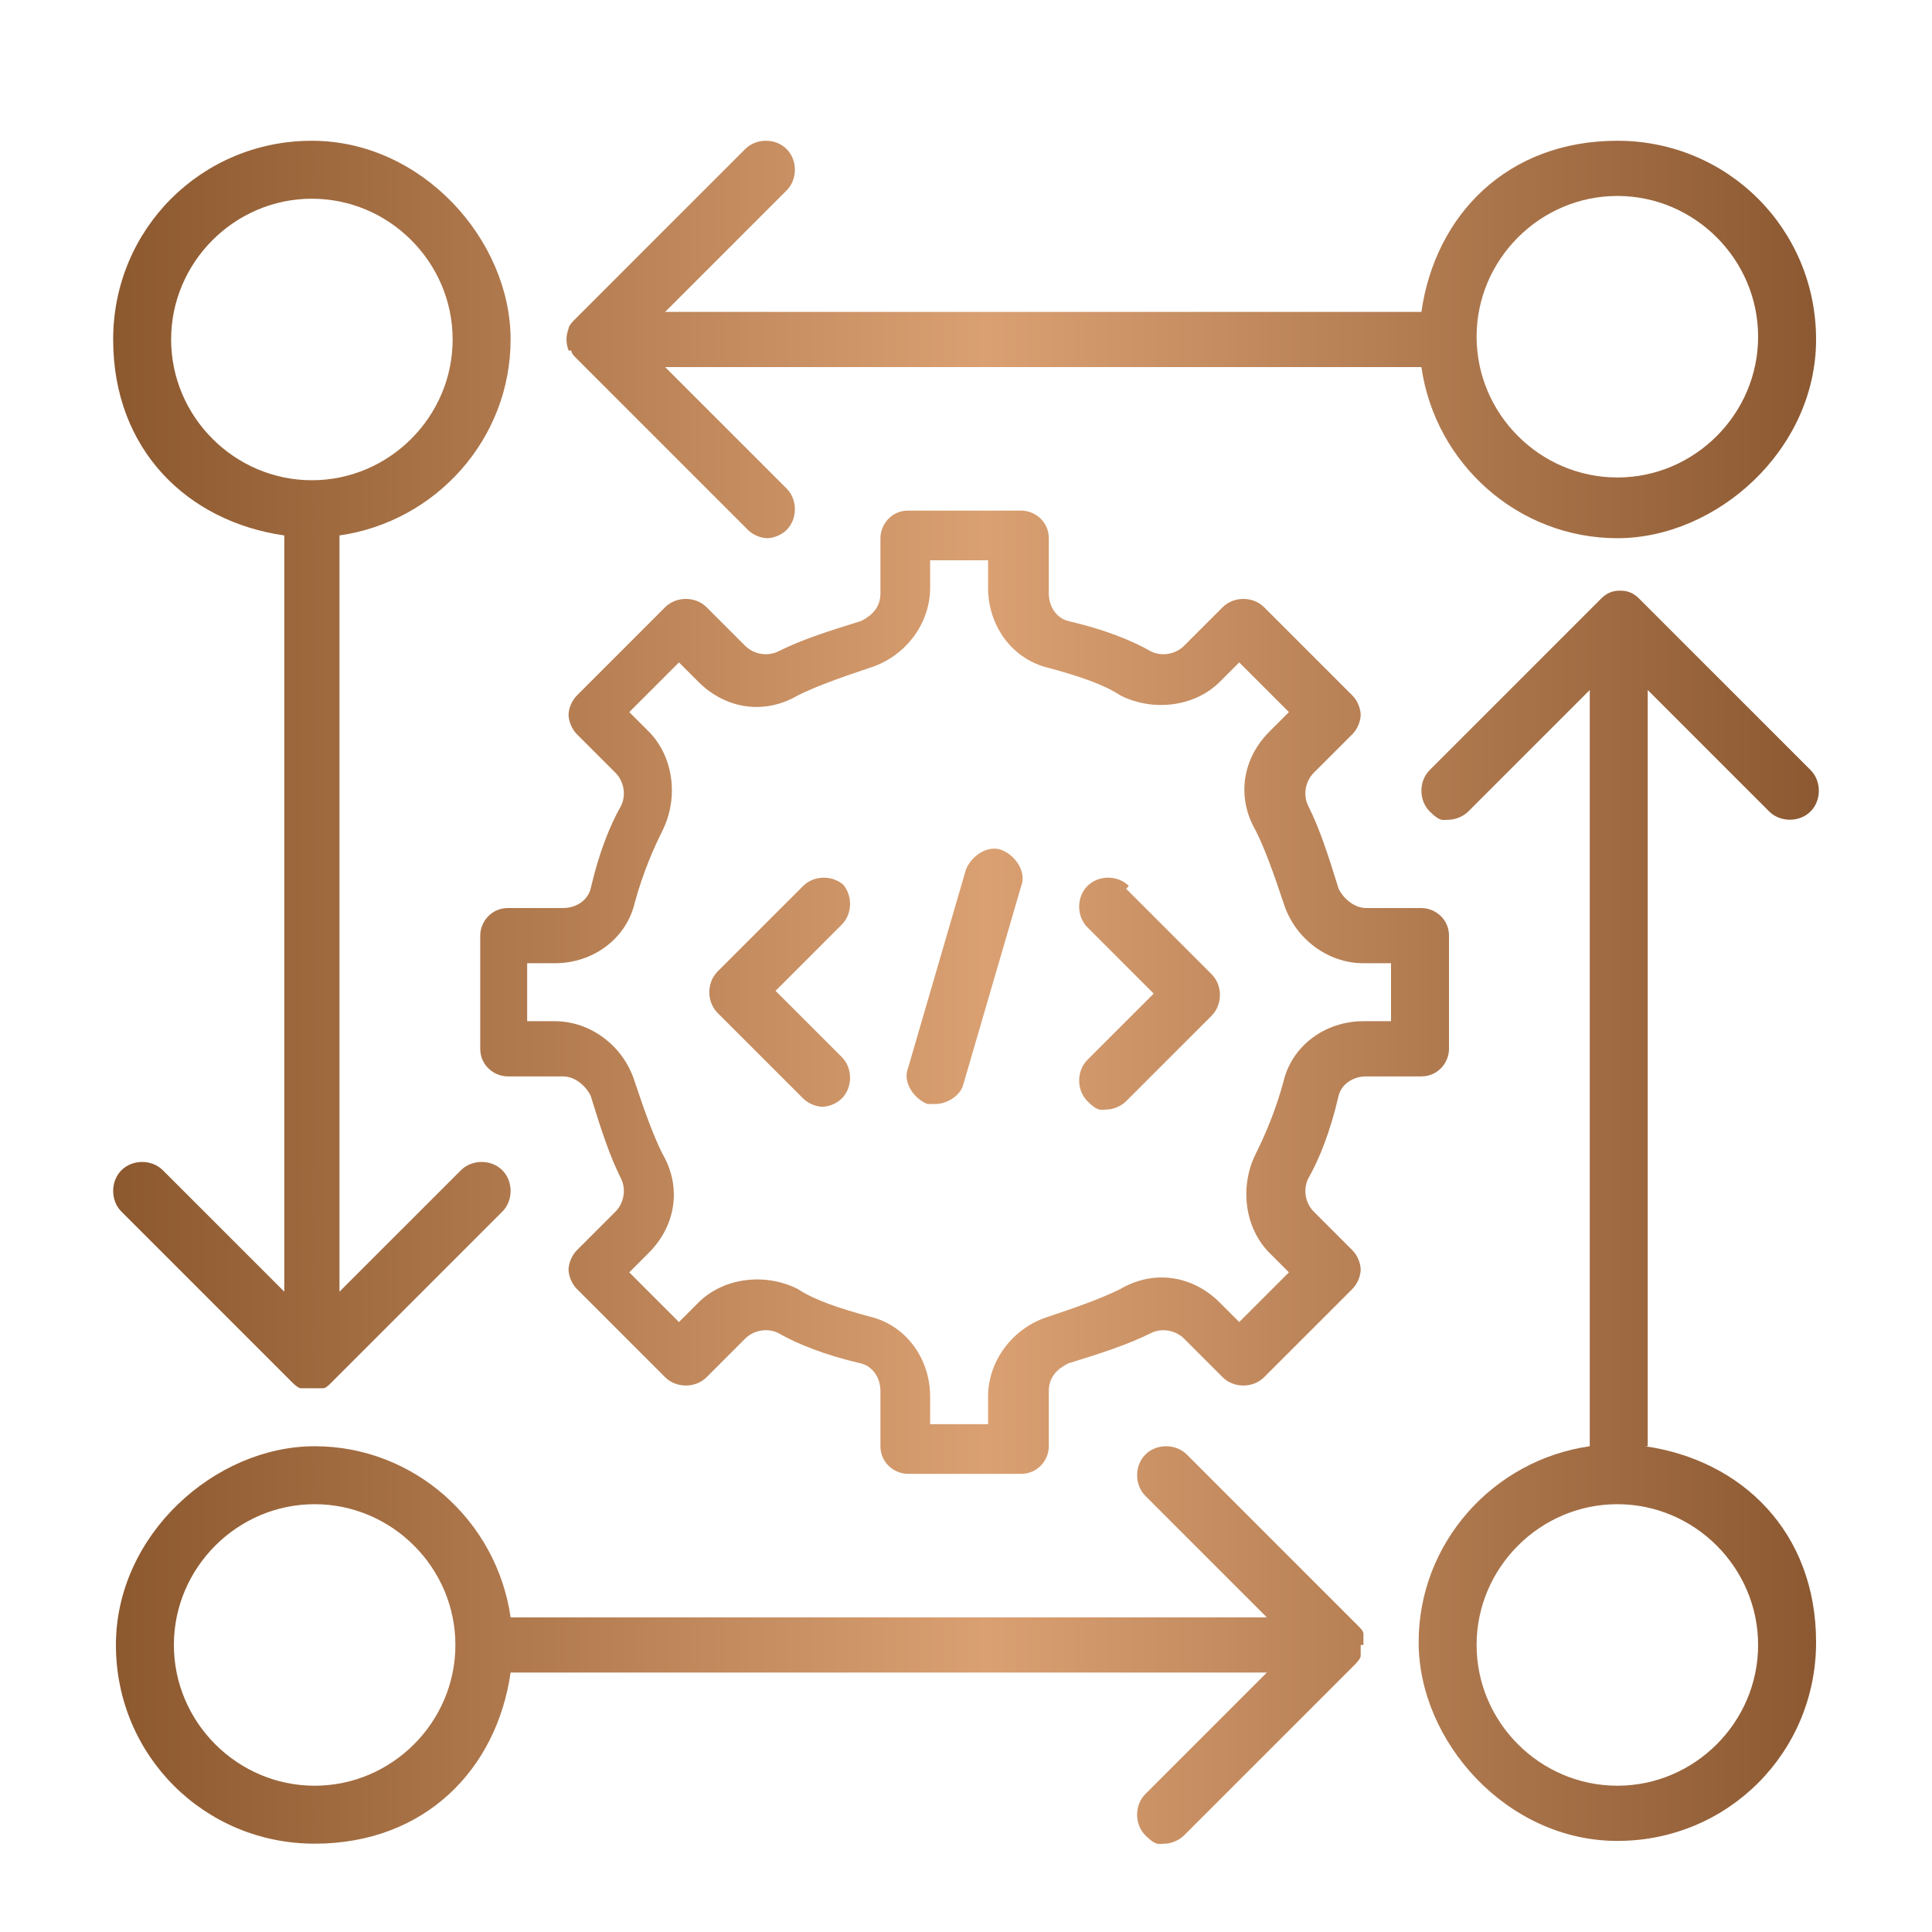
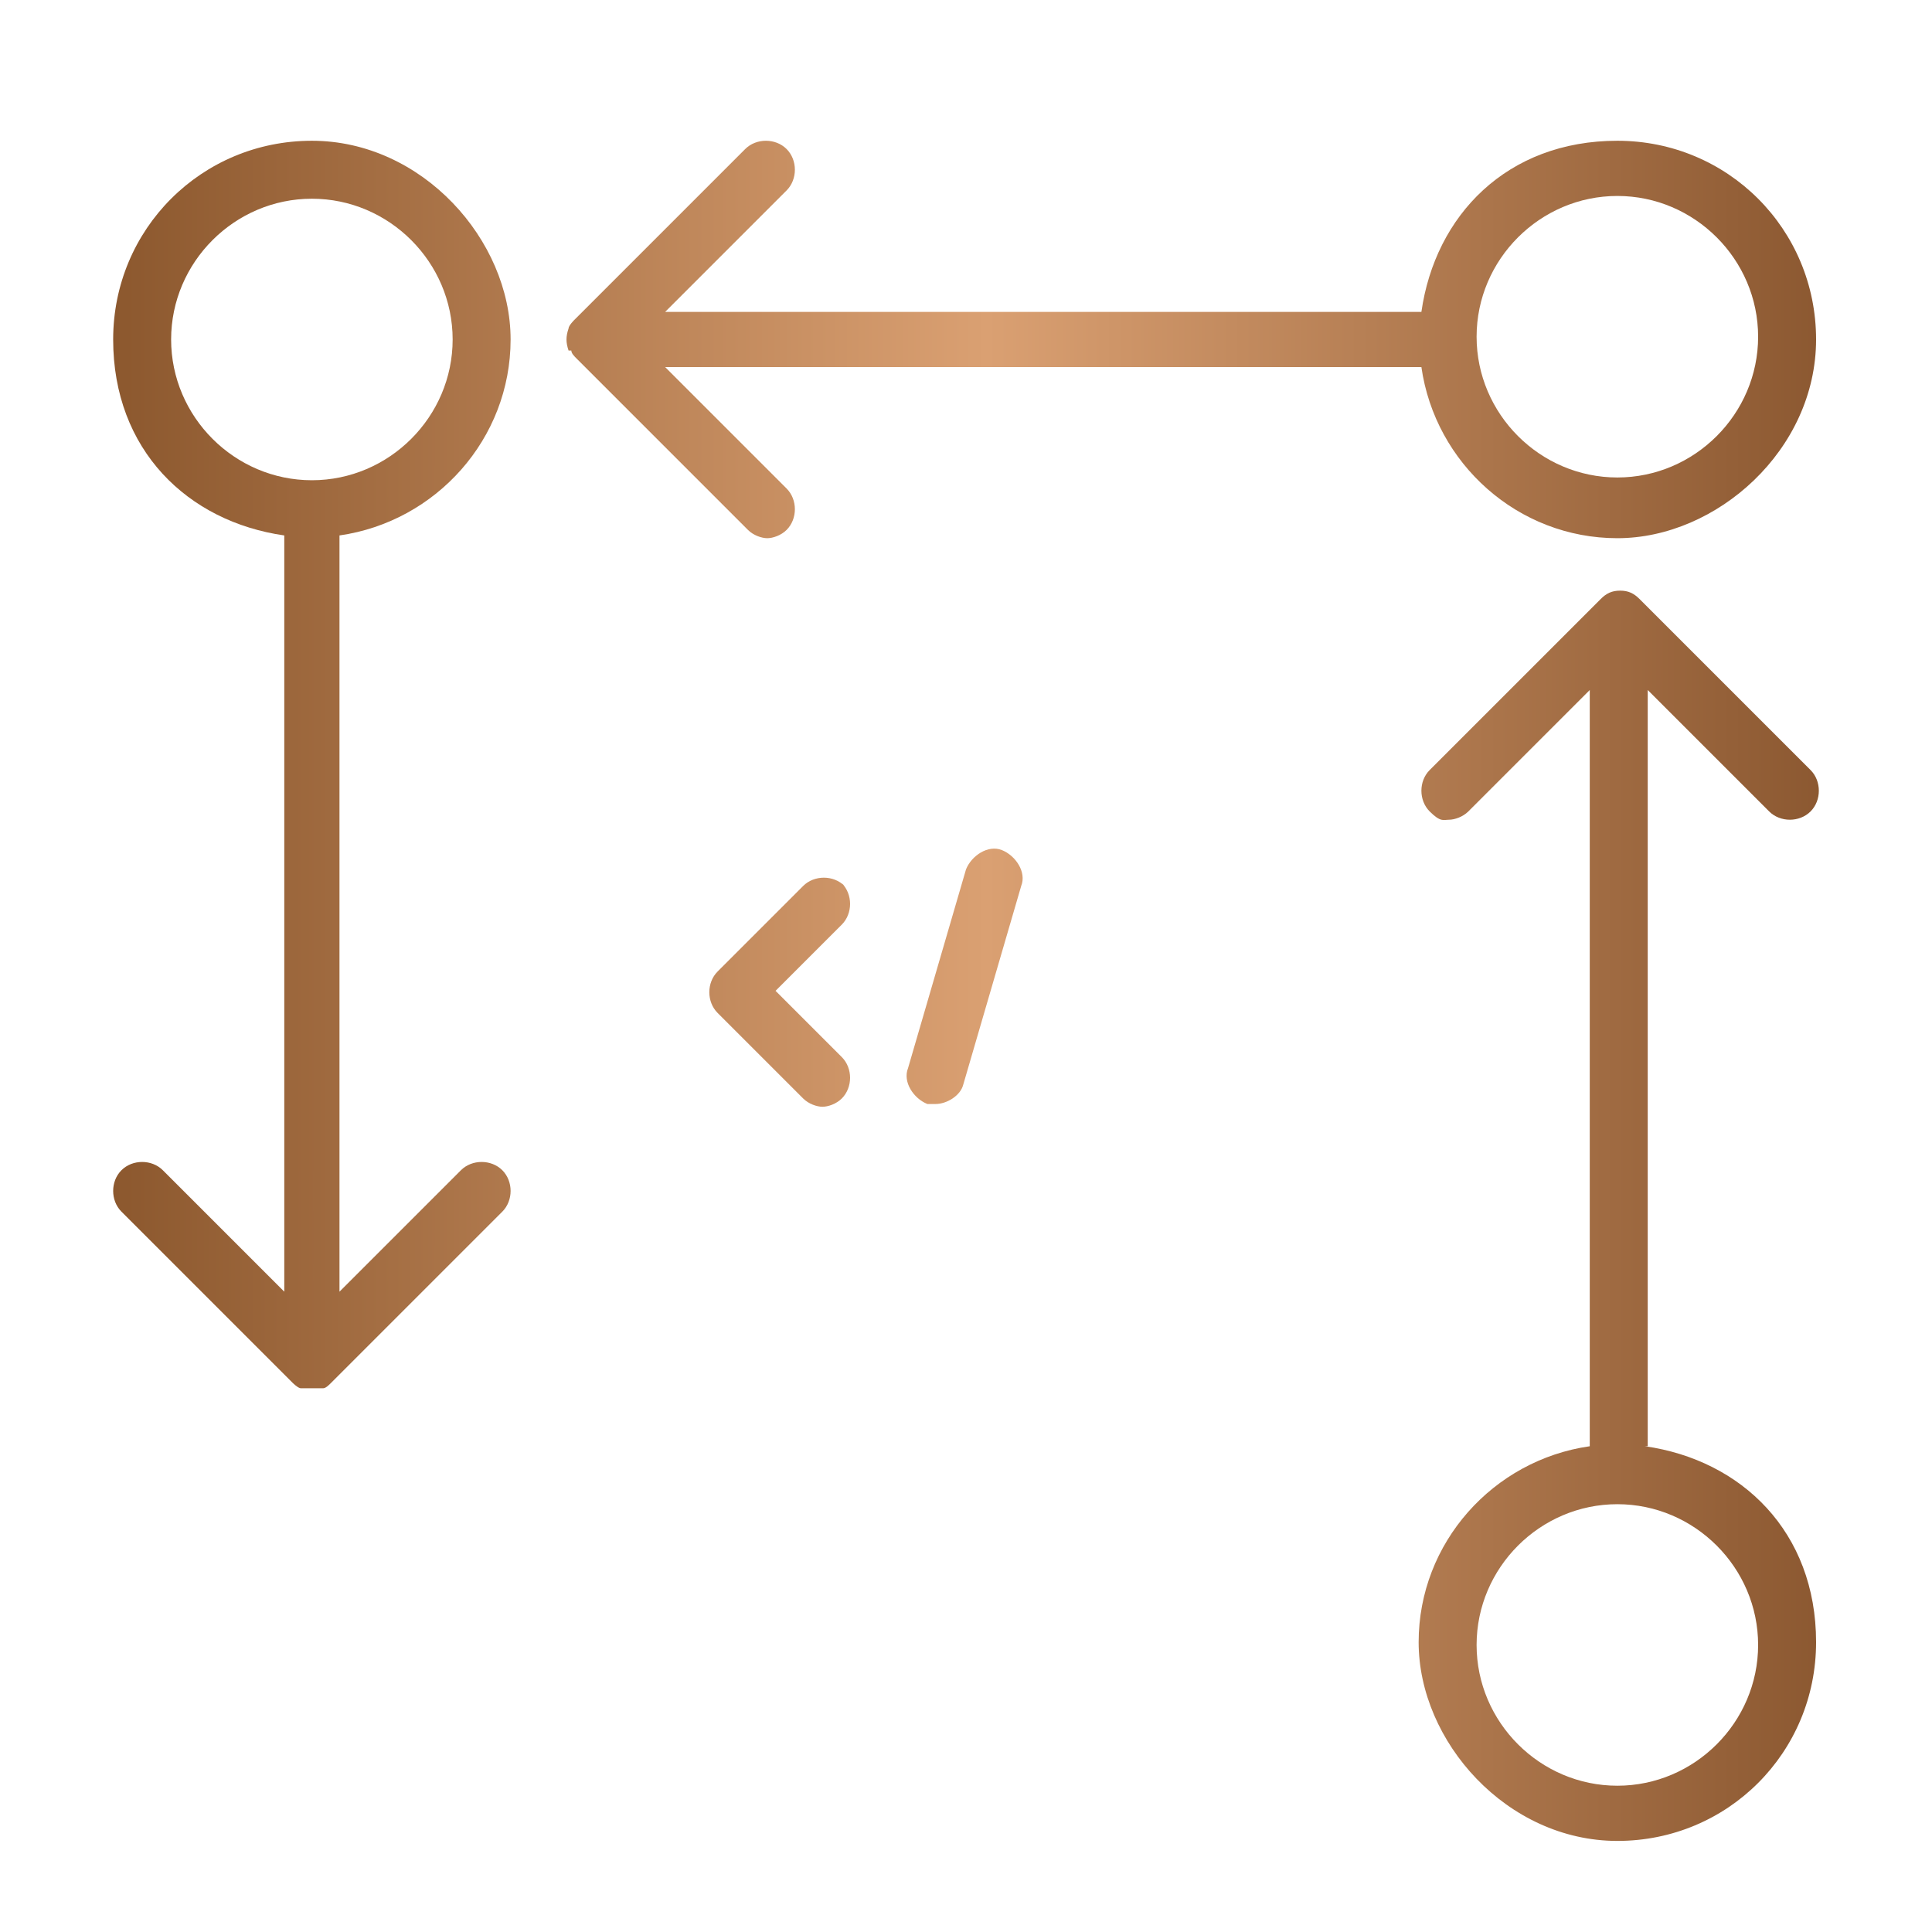
<svg xmlns="http://www.w3.org/2000/svg" xmlns:xlink="http://www.w3.org/1999/xlink" version="1.1" viewBox="0 0 70 70">
  <defs>
    <style>
      .cls-1 {
        fill: url(#linear-gradient-8);
      }

      .cls-2 {
        fill: url(#linear-gradient-7);
      }

      .cls-3 {
        fill: url(#linear-gradient-5);
      }

      .cls-4 {
        fill: url(#linear-gradient-6);
      }

      .cls-5 {
        fill: url(#linear-gradient-4);
      }

      .cls-6 {
        fill: url(#linear-gradient-3);
      }

      .cls-7 {
        fill: url(#linear-gradient-2);
      }

      .cls-8 {
        fill: url(#linear-gradient);
      }
    </style>
    <linearGradient id="linear-gradient" x1="4.1" y1="59.6" x2="67.4" y2="59.6" gradientUnits="userSpaceOnUse">
      <stop offset="0" stop-color="#8c582e" />
      <stop offset=".5" stop-color="#daa072" />
      <stop offset="1" stop-color="#88552e" />
    </linearGradient>
    <linearGradient id="linear-gradient-2" x1="4.1" y1="44.1" y2="44.1" xlink:href="#linear-gradient" />
    <linearGradient id="linear-gradient-3" y1="12.3" x2="67.4" y2="12.3" xlink:href="#linear-gradient" />
    <linearGradient id="linear-gradient-4" y1="27.7" x2="67.4" y2="27.7" xlink:href="#linear-gradient" />
    <linearGradient id="linear-gradient-5" y1="35.9" x2="67.4" y2="35.9" xlink:href="#linear-gradient" />
    <linearGradient id="linear-gradient-6" x1="4.1" y1="35.9" x2="67.4" y2="35.9" xlink:href="#linear-gradient" />
    <linearGradient id="linear-gradient-7" x1="4.1" y1="35.9" x2="67.4" y2="35.9" xlink:href="#linear-gradient" />
    <linearGradient id="linear-gradient-8" x1="4.1" y1="35.4" x2="67.4" y2="35.4" xlink:href="#linear-gradient" />
  </defs>
  <g>
    <g id="Layer_1">
      <g>
-         <path class="cls-8" d="M49.4,59.6s0,0,0-.1c0,0,0-.2,0-.3,0-.1-.1-.2-.2-.3l-6.2-6.2c-.4-.4-1.1-.4-1.5,0-.4.4-.4,1.1,0,1.5l4.4,4.4h-27.4c-.5-3.5-3.5-6.2-7.1-6.2s-7.2,3.2-7.2,7.2,3.2,7.2,7.2,7.2,6.6-2.7,7.1-6.2h27.4l-4.4,4.4c-.4.4-.4,1.1,0,1.5s.5.3.7.3.5-.1.7-.3l6.2-6.2c0,0,.2-.2.2-.3,0,0,0-.2,0-.3,0,0,0,0,0-.1ZM11.4,64.7c-2.8,0-5.1-2.3-5.1-5.1s2.3-5.1,5.1-5.1,5.1,2.3,5.1,5.1-2.3,5.1-5.1,5.1Z" />
        <path class="cls-7" d="M59.7,52.4v-27.4l4.4,4.4c.4.4,1.1.4,1.5,0,.4-.4.4-1.1,0-1.5l-6.2-6.2c-.2-.2-.4-.3-.7-.3s-.5.1-.7.3l-6.2,6.2c-.4.4-.4,1.1,0,1.5s.5.3.7.3.5-.1.7-.3l4.4-4.4v27.4c-3.5.5-6.2,3.5-6.2,7.1s3.2,7.2,7.2,7.2,7.2-3.2,7.2-7.2-2.7-6.6-6.2-7.1ZM58.6,64.7c-2.8,0-5.1-2.3-5.1-5.1s2.3-5.1,5.1-5.1,5.1,2.3,5.1,5.1-2.3,5.1-5.1,5.1Z" />
        <path class="cls-6" d="M20.7,12.7c0,.1.1.2.2.3l6.2,6.2c.2.2.5.3.7.3s.5-.1.7-.3c.4-.4.4-1.1,0-1.5l-4.4-4.4h27.4c.5,3.5,3.5,6.2,7.1,6.2s7.2-3.2,7.2-7.2-3.2-7.2-7.2-7.2-6.6,2.7-7.1,6.2h-27.4l4.4-4.4c.4-.4.4-1.1,0-1.5-.4-.4-1.1-.4-1.5,0l-6.2,6.2c0,0-.2.2-.2.3-.1.3-.1.5,0,.8ZM58.6,7.1c2.8,0,5.1,2.3,5.1,5.1s-2.3,5.1-5.1,5.1-5.1-2.3-5.1-5.1,2.3-5.1,5.1-5.1Z" />
        <path class="cls-5" d="M5.9,42.4c-.4-.4-1.1-.4-1.5,0-.4.4-.4,1.1,0,1.5l6.2,6.2c0,0,.2.2.3.2.1,0,.3,0,.4,0s.3,0,.4,0c.1,0,.2-.1.3-.2l6.2-6.2c.4-.4.4-1.1,0-1.5-.4-.4-1.1-.4-1.5,0l-4.4,4.4v-27.4c3.5-.5,6.2-3.5,6.2-7.1s-3.2-7.2-7.2-7.2-7.2,3.2-7.2,7.2,2.7,6.6,6.2,7.1v27.4l-4.4-4.4ZM6.2,12.3c0-2.8,2.3-5.1,5.1-5.1s5.1,2.3,5.1,5.1-2.3,5.1-5.1,5.1-5.1-2.3-5.1-5.1Z" />
-         <path class="cls-3" d="M52.5,38v-4.1c0-.6-.5-1-1-1h-2c-.4,0-.8-.3-1-.7-.4-1.3-.7-2.2-1.1-3-.2-.4-.1-.9.2-1.2l1.4-1.4c.2-.2.3-.5.3-.7s-.1-.5-.3-.7l-3.2-3.2c-.4-.4-1.1-.4-1.5,0l-1.4,1.4c-.3.3-.8.4-1.2.2-.7-.4-1.7-.8-3-1.1-.4-.1-.7-.5-.7-1v-2c0-.6-.5-1-1-1h-4.1c-.6,0-1,.5-1,1v2c0,.5-.3.8-.7,1-1.3.4-2.2.7-3,1.1-.4.2-.9.1-1.2-.2l-1.4-1.4c-.4-.4-1.1-.4-1.5,0l-3.2,3.2c-.2.2-.3.5-.3.7s.1.5.3.7l1.4,1.4c.3.3.4.8.2,1.2-.4.7-.8,1.7-1.1,3-.1.4-.5.7-1,.7h-2c-.6,0-1,.5-1,1v4.1c0,.6.5,1,1,1h2c.4,0,.8.3,1,.7.4,1.3.7,2.2,1.1,3,.2.4.1.9-.2,1.2l-1.4,1.4c-.2.2-.3.5-.3.7s.1.5.3.7l3.2,3.2c.4.4,1.1.4,1.5,0l1.4-1.4c.3-.3.8-.4,1.2-.2.7.4,1.7.8,3,1.1.4.1.7.5.7,1v2c0,.6.5,1,1,1h4.1c.6,0,1-.5,1-1v-2c0-.5.3-.8.7-1,1.3-.4,2.2-.7,3-1.1.4-.2.9-.1,1.2.2l1.4,1.4c.4.4,1.1.4,1.5,0l3.2-3.2c.2-.2.3-.5.3-.7s-.1-.5-.3-.7l-1.4-1.4c-.3-.3-.4-.8-.2-1.2.4-.7.8-1.7,1.1-3,.1-.4.5-.7,1-.7h2c.6,0,1-.5,1-1ZM50.4,37h-1c-1.4,0-2.6.9-2.9,2.2-.3,1.1-.7,2-1,2.6-.6,1.2-.4,2.7.5,3.6l.7.7-1.8,1.8-.7-.7c-1-1-2.4-1.2-3.6-.5-.6.3-1.4.6-2.6,1-1.3.4-2.2,1.6-2.2,2.9v1h-2.1v-1c0-1.4-.9-2.6-2.2-2.9-1.1-.3-2-.6-2.6-1-1.2-.6-2.7-.4-3.6.5l-.7.7-1.8-1.8.7-.7c1-1,1.2-2.4.5-3.6-.3-.6-.6-1.4-1-2.6-.4-1.3-1.6-2.2-2.9-2.2h-1v-2.1h1c1.4,0,2.6-.9,2.9-2.2.3-1.1.7-2,1-2.6.6-1.2.4-2.7-.5-3.6l-.7-.7,1.8-1.8.7.7c1,1,2.4,1.2,3.6.5.6-.3,1.4-.6,2.6-1,1.3-.4,2.2-1.6,2.2-2.9v-1h2.1v1c0,1.4.9,2.6,2.2,2.9,1.1.3,2,.6,2.6,1,1.2.6,2.7.4,3.6-.5l.7-.7,1.8,1.8-.7.7c-1,1-1.2,2.4-.5,3.6.3.6.6,1.4,1,2.6.4,1.3,1.6,2.2,2.9,2.2h1v2.1Z" />
        <path class="cls-4" d="M30.6,32.1c-.4-.4-1.1-.4-1.5,0l-3.1,3.1c-.4.4-.4,1.1,0,1.5l3.1,3.1c.2.2.5.3.7.3s.5-.1.7-.3c.4-.4.4-1.1,0-1.5l-2.4-2.4,2.4-2.4c.4-.4.4-1.1,0-1.5Z" />
-         <path class="cls-2" d="M40.9,32.1c-.4-.4-1.1-.4-1.5,0-.4.4-.4,1.1,0,1.5l2.4,2.4-2.4,2.4c-.4.4-.4,1.1,0,1.5s.5.3.7.3.5-.1.7-.3l3.1-3.1c.4-.4.4-1.1,0-1.5l-3.1-3.1Z" />
        <path class="cls-1" d="M36.3,30.8c-.5-.2-1.1.2-1.3.7l-2.1,7.2c-.2.5.2,1.1.7,1.3,0,0,.2,0,.3,0,.4,0,.9-.3,1-.7l2.1-7.2c.2-.5-.2-1.1-.7-1.3Z" />
      </g>
    </g>
  </g>
</svg>